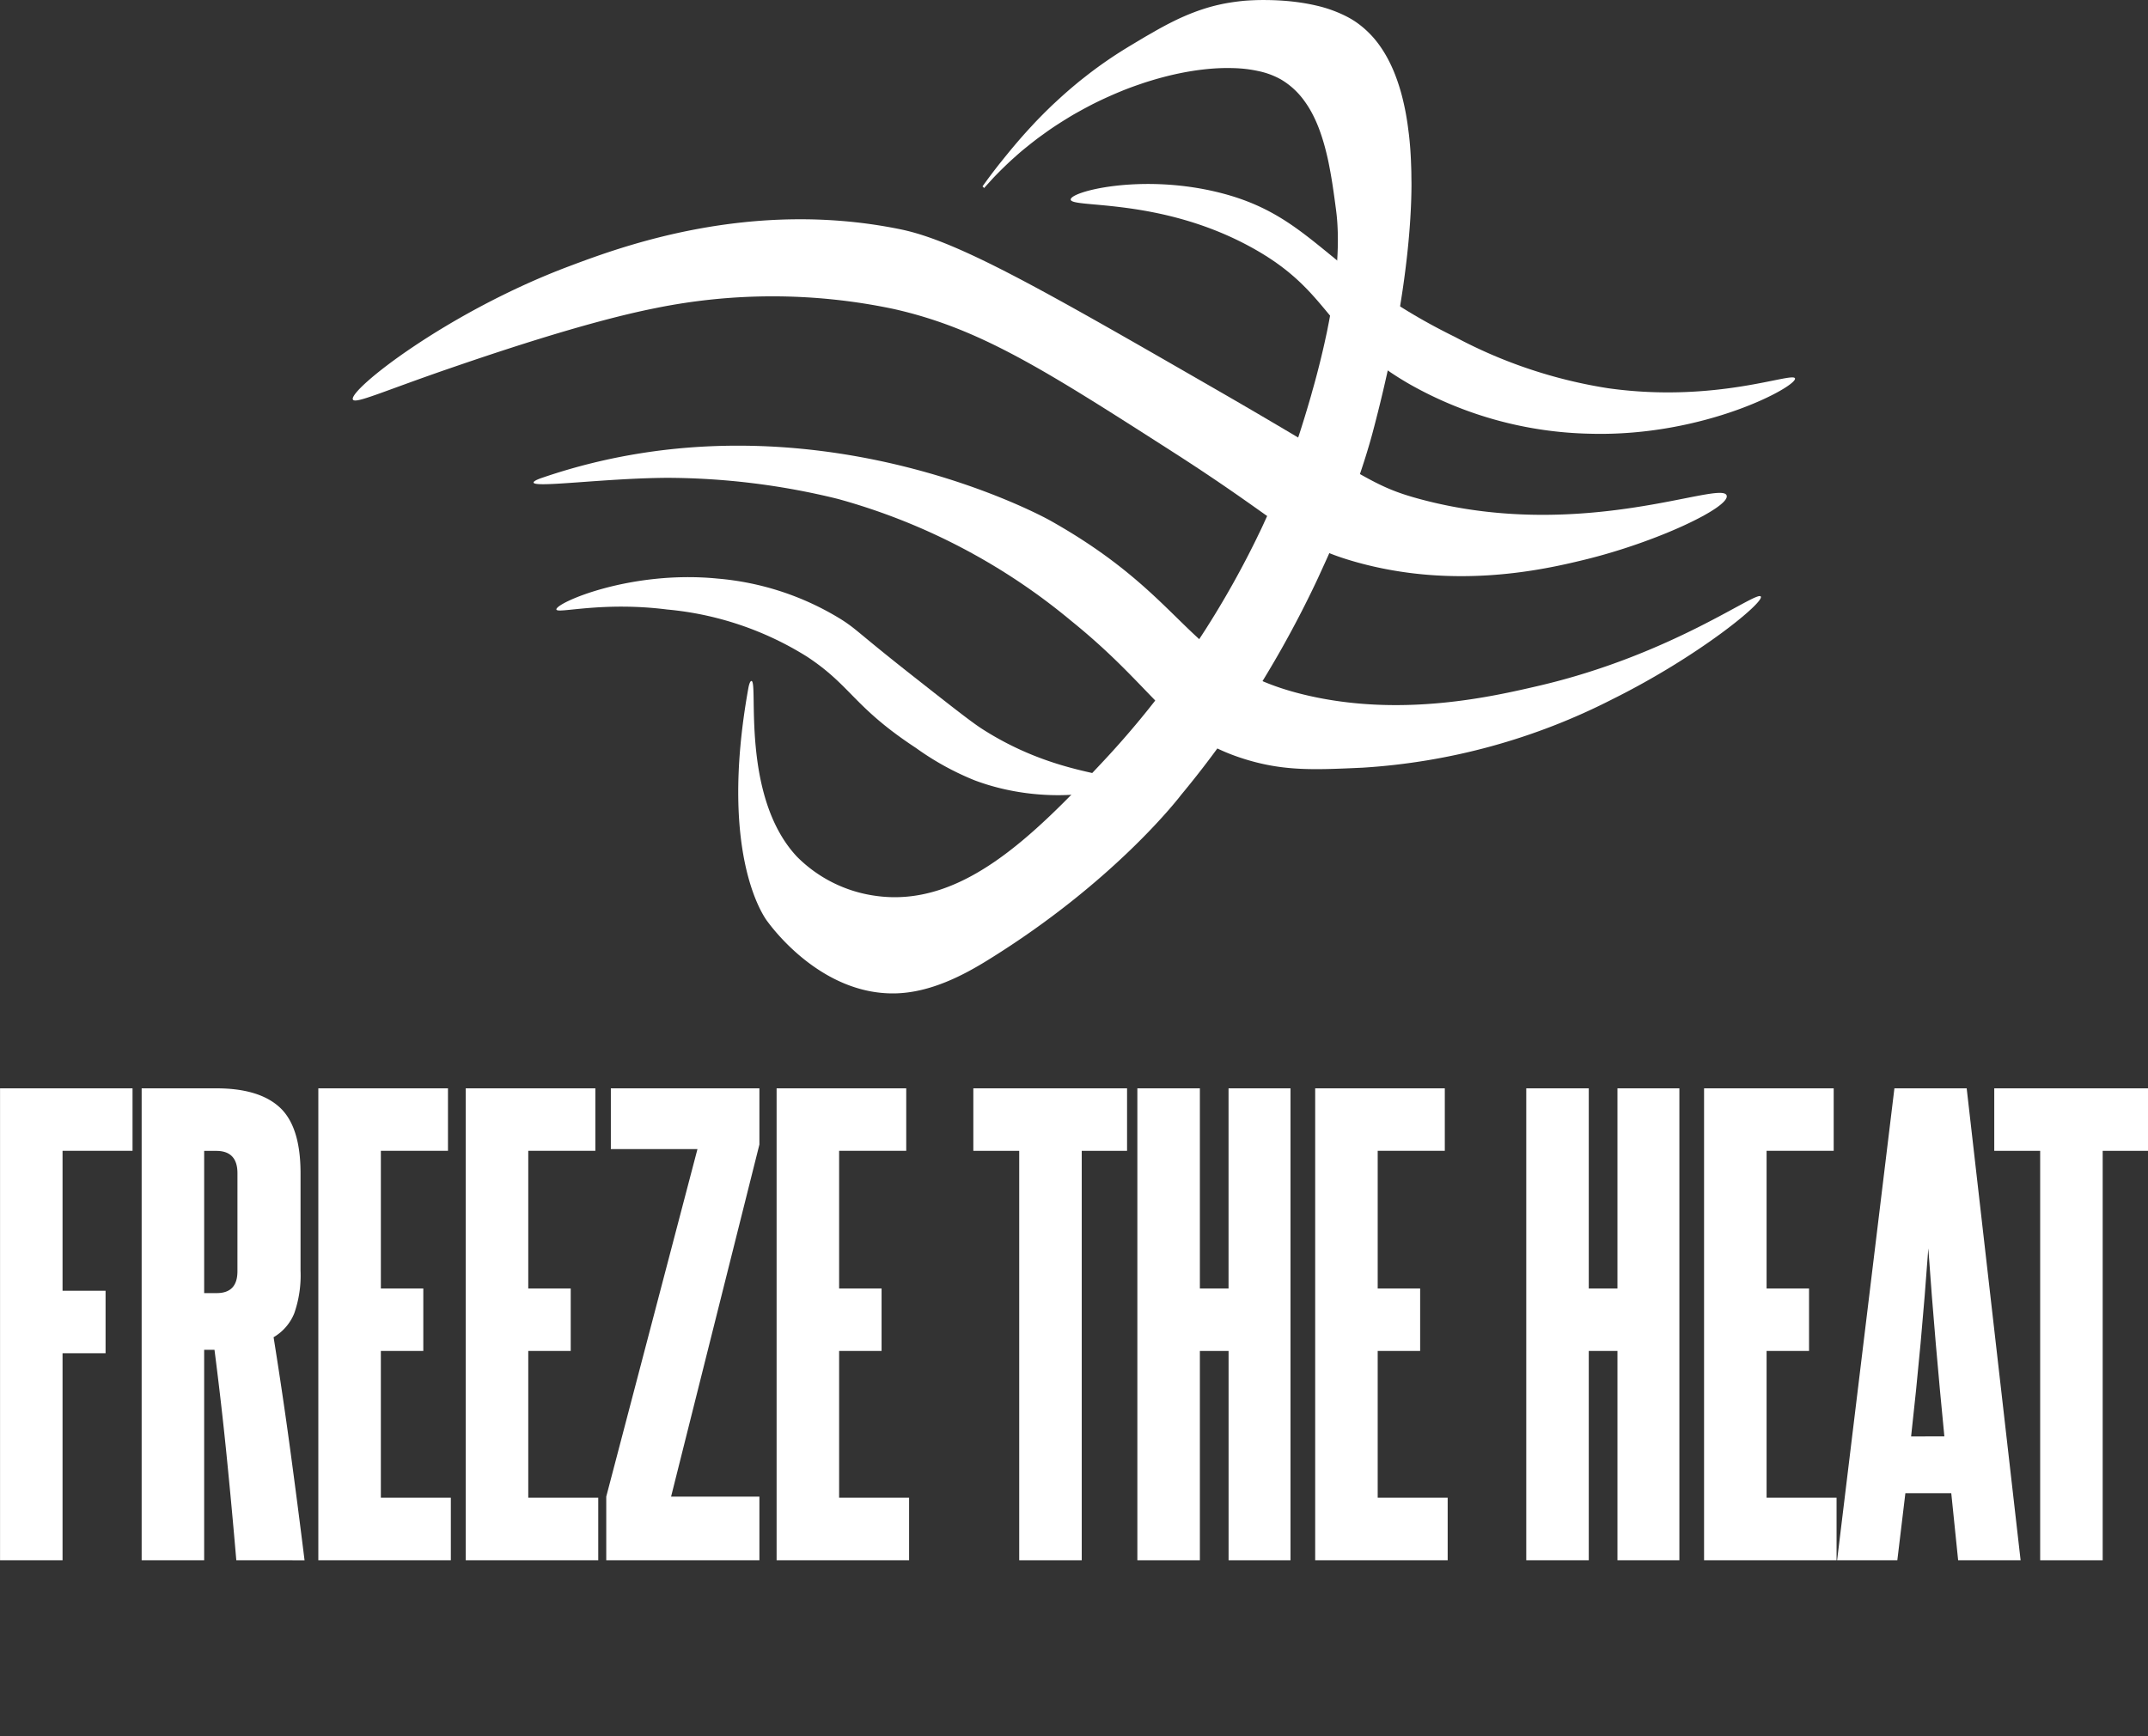
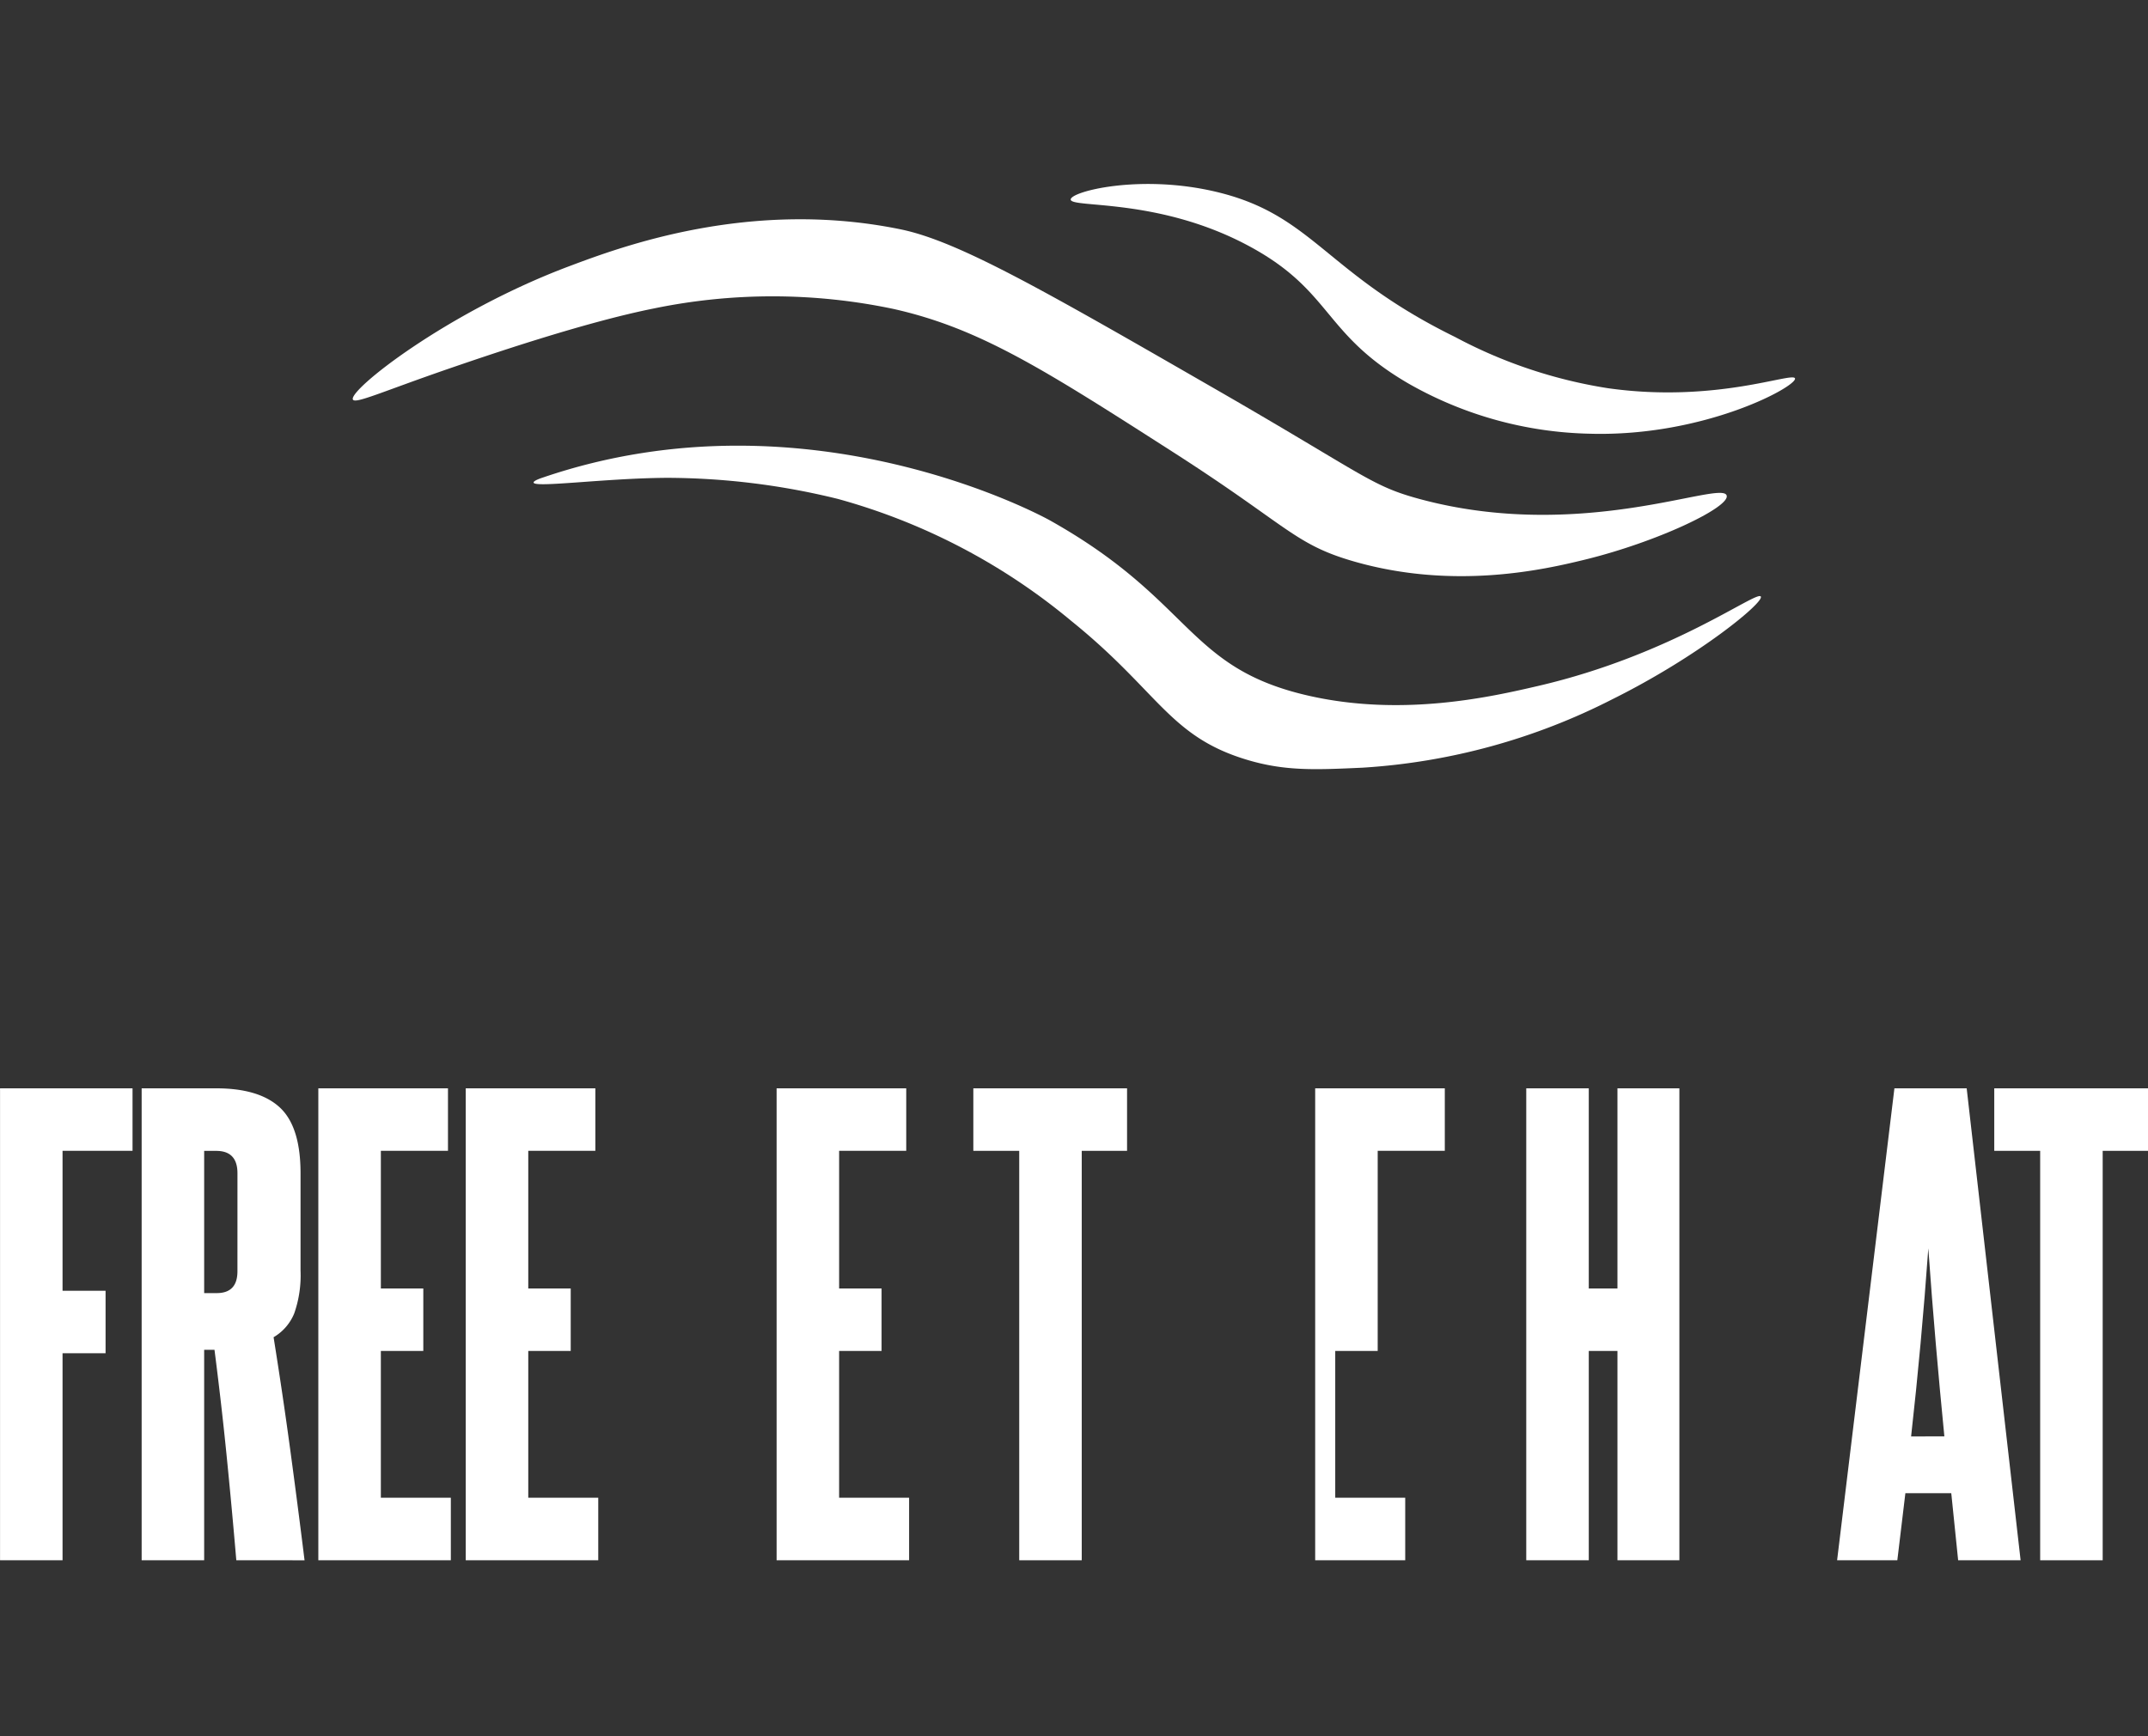
<svg xmlns="http://www.w3.org/2000/svg" id="Freeze_the_Heat_logo_2" data-name="Freeze the Heat logo 2" width="213.627" height="172.738" viewBox="0 0 213.627 172.738">
  <rect x="0" y="0" width="213.627" height="172.738" fill="#333333" stroke="none" />
  <g id="Grupo_84" data-name="Grupo 84" transform="translate(35.083)">
-     <path id="Trazado_158" data-name="Trazado 158" d="M491.744,238.332q0-.431-.015-.858t-.032-.868q-.021-.443-.05-.88c-.02-.3-.045-.6-.072-.894s-.06-.609-.1-.909-.078-.621-.123-.926-.1-.635-.155-.946c-.06-.33-.128-.654-.2-.975q-.114-.511-.247-1.005-.146-.536-.318-1.049-.189-.569-.408-1.107-.256-.623-.557-1.2a12.094,12.094,0,0,0-.834-1.377,9.6,9.6,0,0,0-2.059-2.154c-.189-.143-.382-.28-.584-.408s-.426-.255-.647-.371a13.005,13.005,0,0,0-3.1-1.118c-.627-.146-1.256-.254-1.867-.335-.545-.072-1.077-.121-1.58-.153s-.984-.047-1.42-.052c-.5-.005-.942,0-1.31.018-.568.022-.956.056-1.081.068l-.127.015c-.38.039-.747.089-1.107.146s-.7.12-1.033.194-.648.152-.962.239-.6.179-.9.278-.573.2-.853.308-.545.216-.813.333-.521.231-.779.354-.5.245-.75.373-.486.254-.729.386-.475.261-.714.4-.466.266-.7.4-.461.27-.694.409l-.689.412-.477.286-.208.128q-.342.208-.675.42t-.662.429q-.328.218-.648.438t-.635.446q-.316.226-.622.454t-.609.462q-.3.235-.6.47t-.586.477q-.293.242-.575.484t-.564.491q-.282.25-.553.5c-.185.169-.365.337-.543.5s-.359.342-.533.511-.353.346-.523.517-.346.351-.513.523-.341.355-.5.529-.334.359-.494.535-.33.364-.486.54-.324.368-.477.546-.32.373-.469.551-.316.378-.462.556q-.243.3-.456.56l-.289.36-.162.2c-.154.195-.3.384-.444.567q-.23.3-.436.572-.23.307-.428.578c-.152.209-.292.4-.414.574l.034.034.128.128.027-.03c.16-.183.324-.361.487-.54s.326-.36.493-.536.34-.351.512-.524.348-.346.524-.516.356-.342.536-.509.369-.333.555-.5.373-.332.562-.492.389-.32.585-.478.394-.317.594-.472.4-.311.609-.463.417-.3.626-.452.422-.3.636-.445.437-.29.657-.432.446-.285.671-.423.454-.282.682-.416.471-.269.706-.4.479-.264.72-.392.489-.26.734-.383.505-.248.758-.368.518-.241.777-.356.529-.234.794-.345.543-.227.814-.333.562-.214.842-.315.578-.2.866-.3.6-.194.892-.283.616-.182.921-.265q.48-.13.954-.244.5-.119.993-.219.526-.107,1.039-.19.555-.091,1.094-.155c.394-.047.782-.086,1.162-.112q.648-.045,1.263-.048c.485,0,.957.009,1.408.044a12.757,12.757,0,0,1,1.733.25,7.881,7.881,0,0,1,2.277.834,7.6,7.6,0,0,1,2.273,2.049,10.142,10.142,0,0,1,.88,1.406q.3.575.547,1.195c.143.356.273.724.394,1.1q.166.513.307,1.043.132.5.247,1,.109.485.2.978.092.477.174.958t.151.944q.071.468.136.935t.126.928q.033.246.065.491c.018.14.035.284.051.43q.046.428.076.9.026.42.039.873c.007.276.011.56.01.854q0,.406-.016.838-.013.4-.037.825-.023.4-.055.813c-.021.262-.044.529-.071.8-.026.258-.055.524-.087.793s-.063.519-.1.786-.071.514-.11.778-.078.51-.121.772-.085.506-.131.766-.091.5-.14.76-.1.5-.148.755-.1.5-.156.75-.107.493-.163.745-.112.491-.17.741-.116.488-.176.737-.12.486-.182.733-.123.484-.187.73-.127.481-.193.726-.13.479-.2.723-.135.478-.2.719-.137.476-.208.717-.139.474-.211.714-.142.472-.215.712-.146.471-.22.709c-.039.124-.076.246-.116.372-.033.1-.069.217-.107.335q-.1.317-.23.7-.109.326-.237.7c-.076.22-.157.452-.243.694q-.118.331-.249.69-.122.332-.256.686-.126.332-.262.683-.129.331-.267.679-.132.33-.273.675t-.278.672q-.138.329-.284.668t-.289.665q-.143.326-.294.662t-.3.658q-.149.324-.3.656c-.1.216-.2.432-.309.652s-.208.431-.314.649-.211.429-.32.646-.214.427-.324.643-.217.425-.329.64-.221.423-.334.637-.224.421-.339.634-.227.419-.343.631-.23.417-.348.628-.234.415-.353.625-.237.414-.358.622-.24.411-.362.618-.243.41-.367.616-.246.408-.372.613-.249.406-.377.61-.253.4-.381.607-.256.4-.386.6-.259.4-.391.6-.262.4-.4.6-.265.4-.4.595-.269.394-.405.592-.272.392-.41.589-.275.39-.414.586-.278.388-.419.583a89.609,89.609,0,0,1-7.042,8.543c-7.124,7.624-14.228,14.677-22.743,13.435a13.626,13.626,0,0,1-7.77-3.885c-5.643-6.017-3.807-17.487-4.532-17.482-.176,0-.294.652-.294.652-3.114,17.209,1.913,23.305,1.913,23.305.406.543,5.321,7.263,12.667,7.122,3.579-.068,6.93-1.9,9.105-3.237,12.884-7.937,19.344-16.511,19.344-16.511a95.127,95.127,0,0,0,5.85-7.825q.2-.3.4-.6t.393-.6q.2-.3.389-.6t.384-.6q.192-.3.381-.607t.375-.611c.125-.2.248-.409.371-.613s.246-.411.367-.616.243-.413.363-.618.241-.415.359-.621.238-.417.355-.623.235-.418.35-.627.232-.42.346-.629.229-.422.342-.632.226-.424.338-.634.224-.426.334-.637.221-.428.33-.64.218-.429.325-.642.216-.431.321-.645.213-.433.317-.647.21-.435.313-.65.207-.437.308-.653.2-.439.3-.656.2-.441.3-.658.2-.442.3-.661.2-.444.291-.664.193-.447.287-.667.19-.448.283-.669.188-.451.278-.672.185-.453.274-.675.182-.455.27-.678.179-.457.265-.68.176-.459.26-.684.173-.462.256-.687.17-.465.25-.69.167-.468.245-.693.163-.471.24-.7.161-.475.235-.7q.121-.366.229-.7.119-.372.223-.707.118-.381.216-.711c.079-.263.148-.5.209-.716.083-.289.149-.529.2-.721l.08-.3.112-.426q.085-.326.188-.729c.058-.226.12-.471.186-.731q.087-.348.182-.733.087-.353.178-.735.086-.356.175-.737c.056-.24.113-.487.171-.74s.111-.489.168-.742.109-.491.164-.745.106-.494.159-.747.1-.5.156-.75.1-.5.151-.752.1-.5.147-.755.1-.5.143-.758.092-.5.138-.761.09-.507.133-.764.086-.509.128-.767.083-.512.123-.77.079-.514.118-.774.076-.517.112-.777.072-.519.106-.781.068-.522.1-.785.063-.525.094-.789.059-.528.087-.793.054-.531.08-.8.049-.535.072-.8.044-.538.064-.808.038-.542.055-.814.032-.546.046-.82.026-.551.036-.826.018-.556.024-.833.01-.561.012-.841S491.747,238.614,491.744,238.332Z" transform="translate(-386.46 -220.743)" fill="#fff" />
    <path id="Trazado_159" data-name="Trazado 159" d="M282.9,319.44c-.487-.915,9.352-8.7,21.529-13.274,5.093-1.912,17.958-6.741,32.94-3.663,5.771,1.186,14.3,6.1,31.362,15.924,14.8,8.526,15.384,9.577,20.2,10.887,16.222,4.415,30.151-1.937,30.594-.324.321,1.168-6.951,4.64-14.213,6.4-3.9.947-12.847,3.014-22.81.165-5.981-1.71-6.581-3.549-18.009-10.874-12.822-8.218-19.233-12.327-27.815-14.255a58.35,58.35,0,0,0-23.827-.056c-7.01,1.4-16.574,4.675-20.4,5.989C285.877,318.626,283.142,319.891,282.9,319.44Z" transform="translate(-282.884 -279.689)" fill="#fff" />
    <path id="Trazado_160" data-name="Trazado 160" d="M349.468,388.545c-.028-.181.718-.435.92-.5,26.594-9.083,50.392,4.24,50.392,4.24,14.3,8.006,13.566,14.673,25.729,17.454,9.415,2.153,18.311.092,22.834-.956,13.411-3.106,21.787-9.55,22.176-8.9.348.578-6.183,5.95-14.73,10.2a63.071,63.071,0,0,1-24.856,6.823c-4.789.22-7.812.359-11.682-.834-7.589-2.339-8.655-6.784-17.315-13.769a61.856,61.856,0,0,0-23.2-12.13,71.539,71.539,0,0,0-17-2.1C356.518,388.112,349.552,389.089,349.468,388.545Z" transform="translate(-331.483 -340.539)" fill="#fff" />
-     <path id="Trazado_161" data-name="Trazado 161" d="M357.857,436.525c-.113-.638,7.341-3.935,16.025-3.076a27.826,27.826,0,0,1,12.3,4.059c1.59,1.013,1.576,1.264,7.2,5.688,3.846,3.026,5.769,4.539,6.849,5.23,7.243,4.634,13.391,4.3,13.313,5.257-.083,1.021-7.186,2.433-14.083-.162a27.63,27.63,0,0,1-5.837-3.218c-6.238-4.1-6.416-6.169-10.836-9.084a31.6,31.6,0,0,0-13.921-4.694C362.366,435.7,357.937,436.976,357.857,436.525Z" transform="translate(-337.605 -375.892)" fill="#fff" />
    <path id="Trazado_162" data-name="Trazado 162" d="M547.237,290.039c.036-.785,6.761-2.522,14.245-.809,9.877,2.26,10.93,8.09,23.982,14.492a47.934,47.934,0,0,0,15.192,5.094c10.781,1.527,18.431-1.672,18.615-.971.205.78-8.977,5.821-20.4,5.5a37.959,37.959,0,0,1-18-4.968c-8.506-4.925-7.6-9.129-15.646-13.56C556.1,289.791,547.195,290.946,547.237,290.039Z" transform="translate(-475.834 -270.199)" fill="#fff" />
  </g>
  <g id="Grupo_85" data-name="Grupo 85" transform="translate(0 108.266)">
    <path id="Trazado_163" data-name="Trazado 163" d="M153,668.521V621.573h13.177v6.218h-6.96V641.71h4.279v6.218h-4.279v20.593Z" transform="translate(-152.996 -621.573)" fill="#fff" />
    <path id="Trazado_164" data-name="Trazado 164" d="M214.572,668.521q-.458-5.362-.97-10.468t-1.2-10.468h-1.027v20.935h-6.217V621.573h7.416q4.278,0,6.332,1.911t2.054,6.532v9.7a11.446,11.446,0,0,1-.628,4.25,4.887,4.887,0,0,1-2.053,2.367q.912,5.7,1.654,11.18t1.426,11.01Zm.114-38.5q0-2.225-2.111-2.225h-1.2v14.147h1.255q2.053,0,2.054-2.168Z" transform="translate(-191.07 -621.573)" fill="#fff" />
    <path id="Trazado_165" data-name="Trazado 165" d="M270.206,668.521V621.573H283.1v6.218h-6.675v13.691h4.222V647.7h-4.222v14.6h6.96v6.218Z" transform="translate(-238.547 -621.573)" fill="#fff" />
    <path id="Trazado_166" data-name="Trazado 166" d="M324.481,668.521V621.573h12.892v6.218H330.7v13.691h4.222V647.7H330.7v14.6h6.96v6.218Z" transform="translate(-278.162 -621.573)" fill="#fff" />
-     <path id="Trazado_167" data-name="Trazado 167" d="M376.222,668.521v-6.332l9.071-34.569h-8.614v-6.047h14.775v5.59l-8.784,35.026h8.784v6.332Z" transform="translate(-315.928 -621.573)" fill="#fff" />
    <path id="Trazado_168" data-name="Trazado 168" d="M438.949,668.521V621.573h12.892v6.218h-6.675v13.691h4.222V647.7h-4.222v14.6h6.96v6.218Z" transform="translate(-361.712 -621.573)" fill="#fff" />
    <path id="Trazado_169" data-name="Trazado 169" d="M515.947,668.521v-40.73h-4.564v-6.218h15.288v6.218h-4.507v40.73Z" transform="translate(-414.581 -621.573)" fill="#fff" />
-     <path id="Trazado_170" data-name="Trazado 170" d="M580.855,668.521V647.7H578v20.821h-6.217V621.573H578v19.909h2.852V621.573h6.161v46.948Z" transform="translate(-458.668 -621.573)" fill="#fff" />
-     <path id="Trazado_171" data-name="Trazado 171" d="M637.254,668.521V621.573h12.891v6.218h-6.674v13.691h4.222V647.7h-4.222v14.6h6.96v6.218Z" transform="translate(-506.454 -621.573)" fill="#fff" />
+     <path id="Trazado_171" data-name="Trazado 171" d="M637.254,668.521V621.573h12.891v6.218h-6.674v13.691V647.7h-4.222v14.6h6.96v6.218Z" transform="translate(-506.454 -621.573)" fill="#fff" />
    <path id="Trazado_172" data-name="Trazado 172" d="M724.041,668.521V647.7h-2.852v20.821h-6.218V621.573h6.218v19.909h2.852V621.573H730.2v46.948Z" transform="translate(-563.179 -621.573)" fill="#fff" />
-     <path id="Trazado_173" data-name="Trazado 173" d="M780.44,668.521V621.573h12.892v6.218h-6.674v13.691h4.222V647.7h-4.222v14.6h6.96v6.218Z" transform="translate(-610.964 -621.573)" fill="#fff" />
    <path id="Trazado_174" data-name="Trazado 174" d="M841.47,668.521l-.684-6.674h-4.564l-.8,6.674h-5.99l5.7-46.948h7.187l5.363,46.948ZM840.1,656.2q-.456-4.621-.855-9.241t-.742-9.469q-.685,9.583-1.711,18.711Z" transform="translate(-646.725 -621.573)" fill="#fff" />
    <path id="Trazado_175" data-name="Trazado 175" d="M891.866,668.521v-40.73H887.3v-6.218H902.59v6.218h-4.507v40.73Z" transform="translate(-688.963 -621.573)" fill="#fff" />
  </g>
</svg>